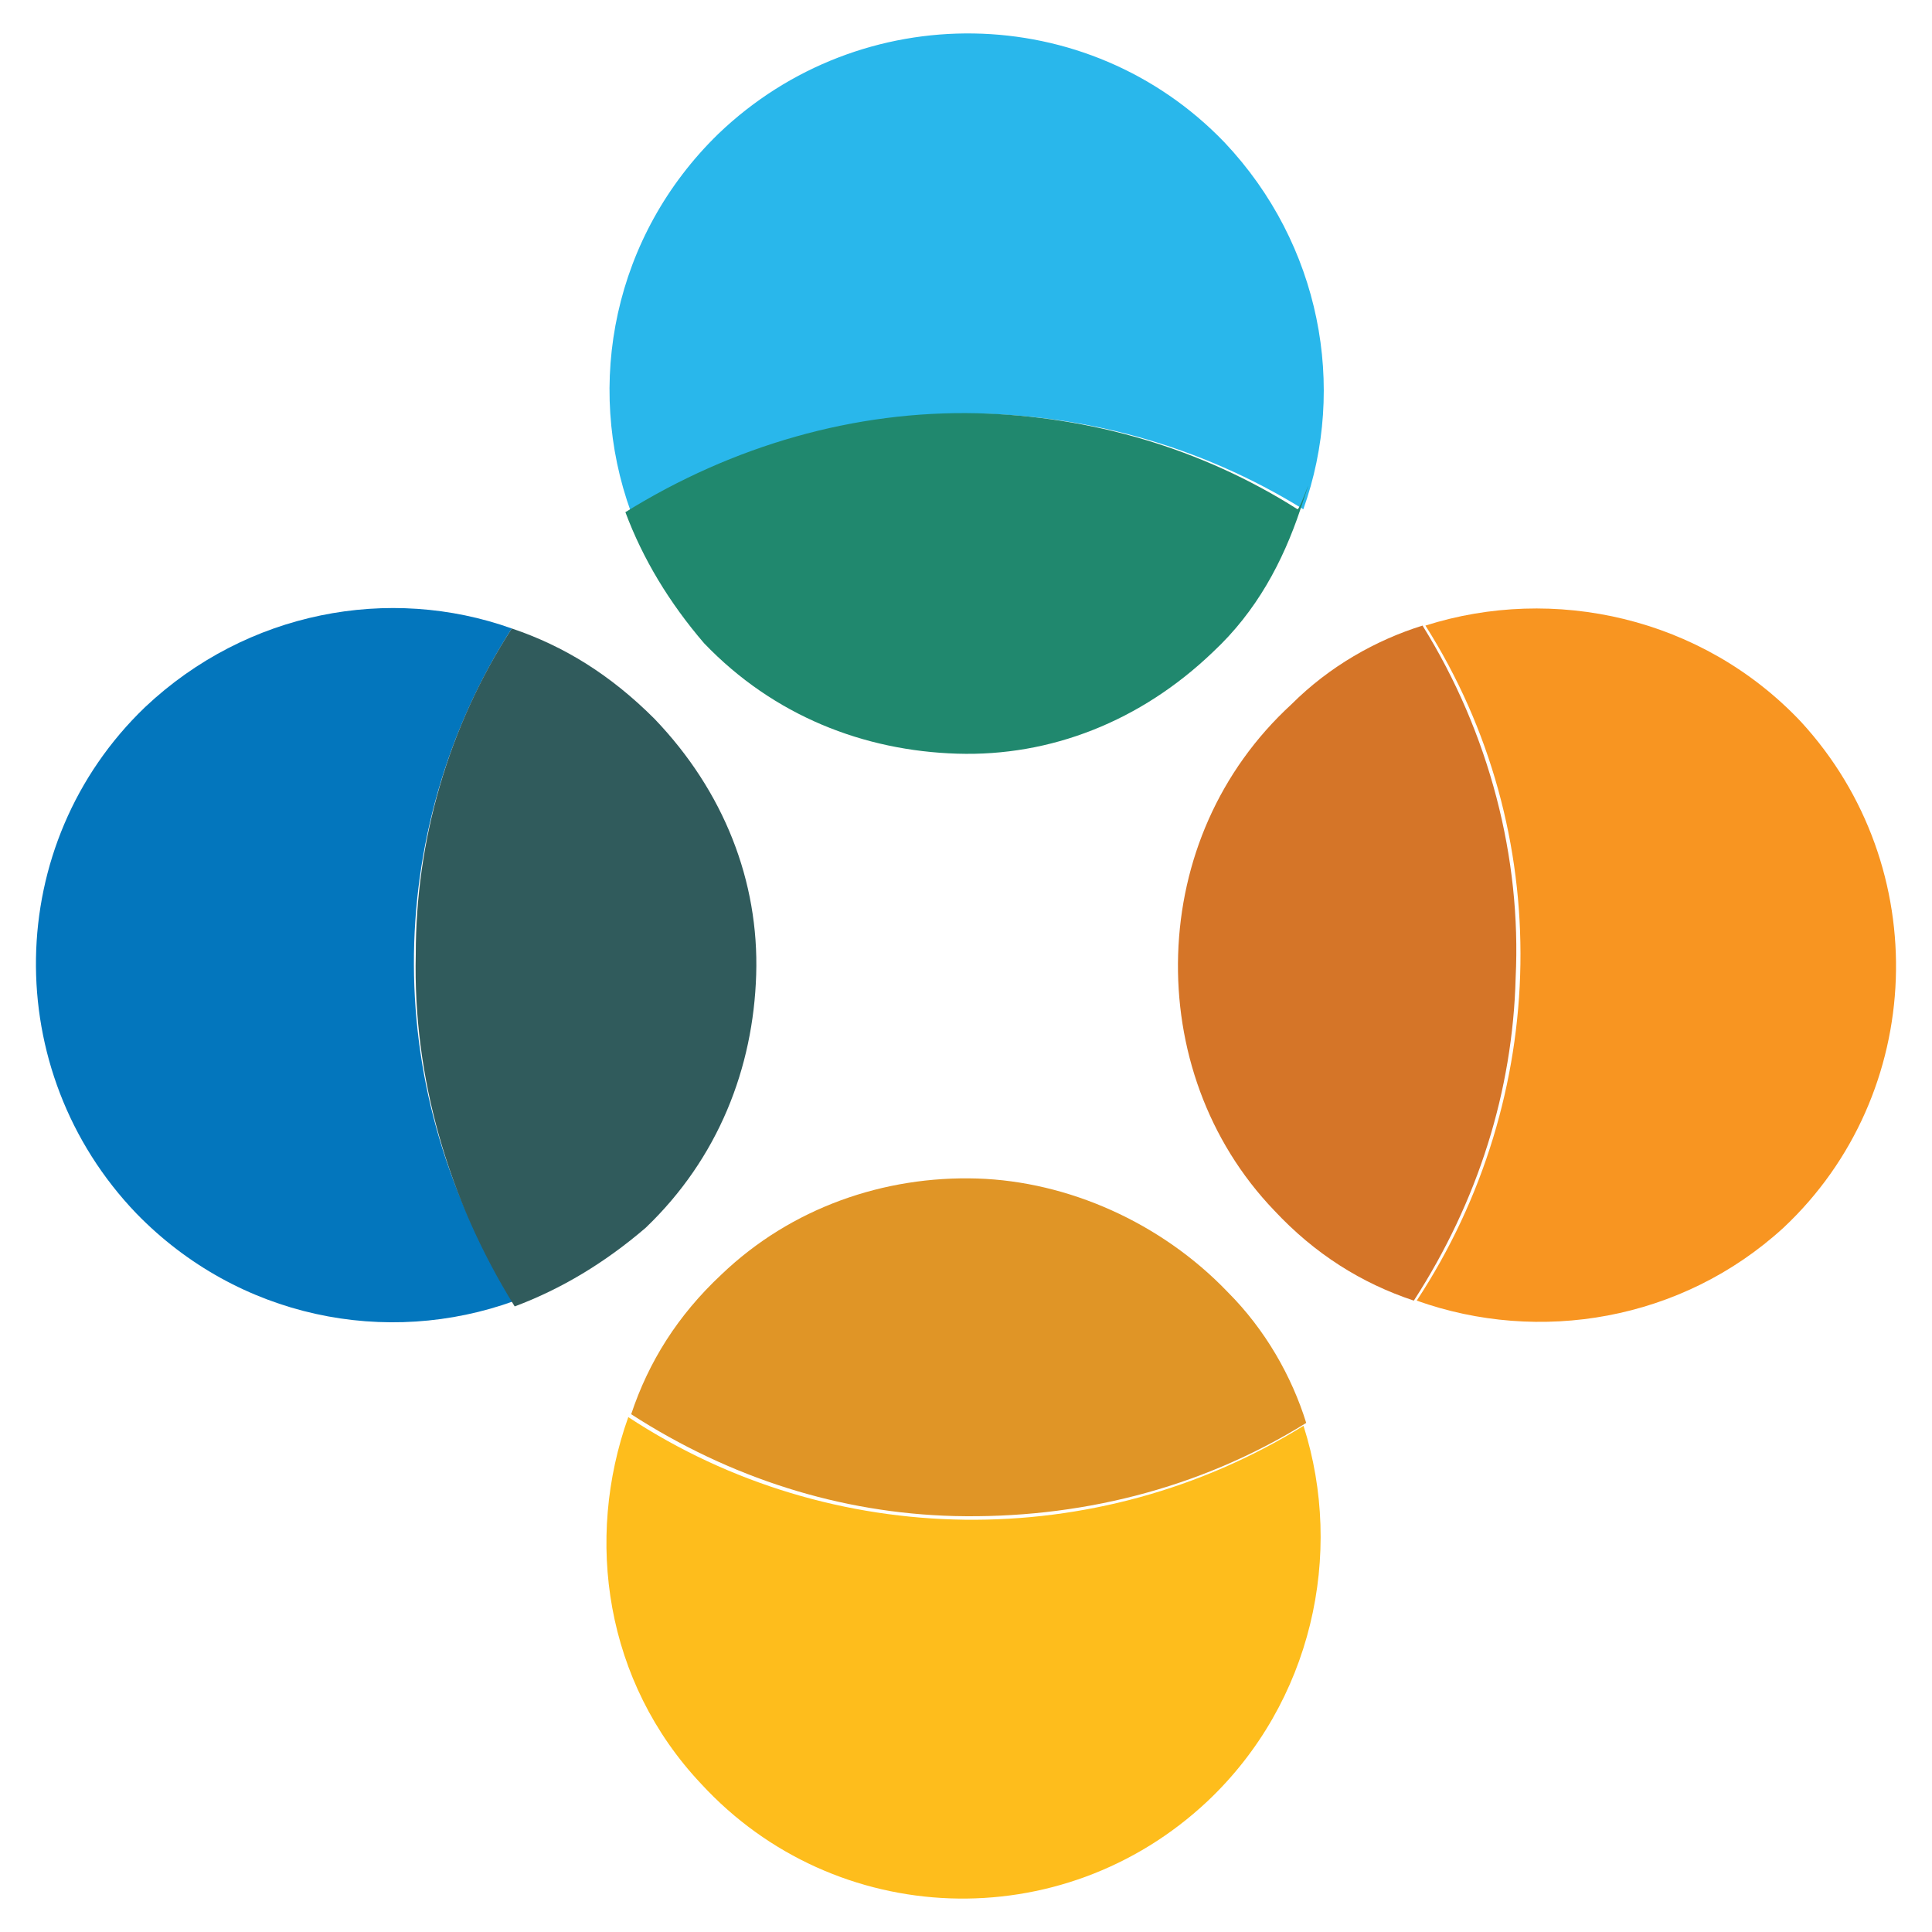
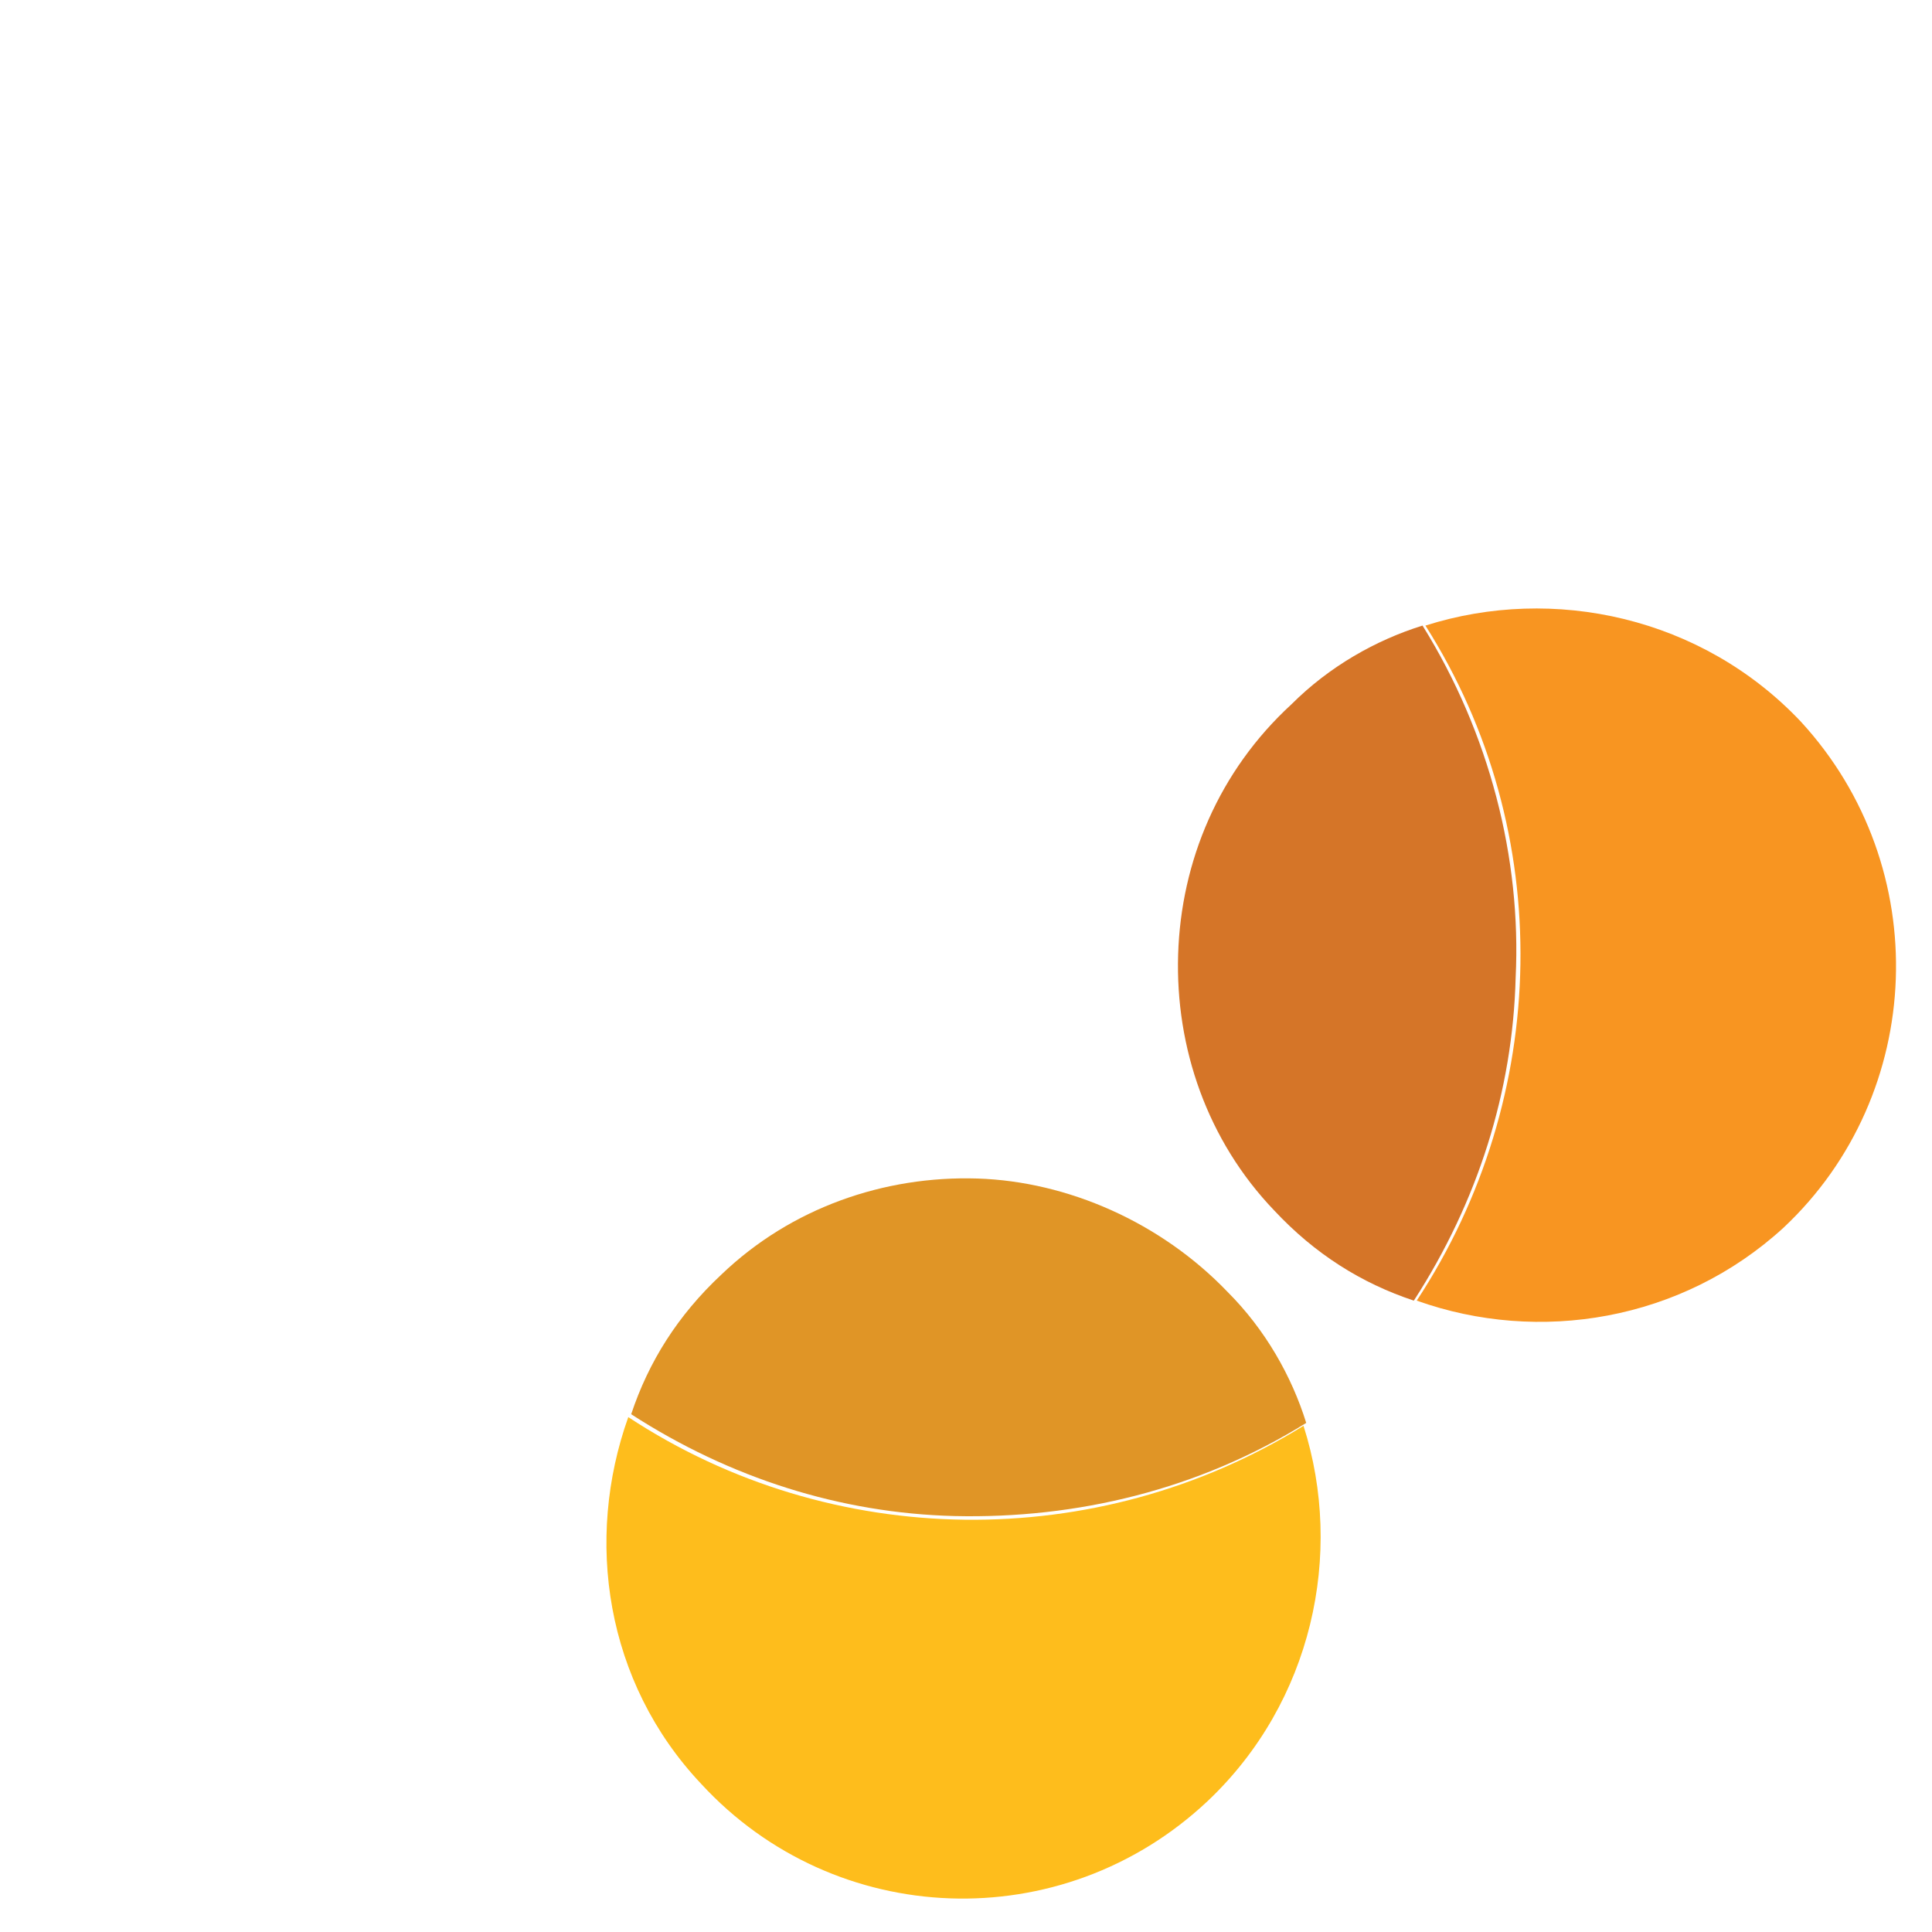
<svg xmlns="http://www.w3.org/2000/svg" version="1.1" id="Layer_1" x="0px" y="0px" viewBox="0 0 1000 1000" style="enable-background:new 0 0 1000 1000;" xml:space="preserve">
  <style type="text/css">
	.st0{fill:#0376BD;}
	.st1{fill:#305B5C;}
	.st2{fill:#FEBD1C;}
	.st3{fill:#E09526;}
	.st4{fill:#F89521;}
	.st5{fill:#D57528;}
	.st6{fill:#29B7EB;}
	.st7{fill:#20886E;}
</style>
  <g>
-     <path class="st0" d="M264.9,325.3c-63.3-22.6-137.1-9-189.8,40.7C1.3,436.8-0.2,554.3,70.6,628.1c52.7,54.2,129.5,69.3,195.8,45.2   C197.1,567.8,197.1,430.8,264.9,325.3" />
-     <path class="st1" d="M264.9,325.3c-33.1,51.2-49.7,109.9-49.7,168.7c-1.5,63.3,16.6,126.5,51.2,182.2c24.1-9,46.7-22.6,67.8-40.7   c37.7-36.1,55.7-82.8,57.2-131c1.5-48.2-16.6-94.9-52.7-132.5C316.1,349.4,292,334.4,264.9,325.3" />
    <path class="st2" d="M325.2,733.5c-22.6,63.3-12,137.1,37.7,189.8c69.3,75.3,186.8,79.8,262.1,9c54.2-51.2,70.8-128,49.7-194.3   C567.6,804.3,430.6,802.8,325.2,733.5" />
    <path class="st3" d="M505.9,610c-48.2-1.5-96.4,15.1-132.5,49.7c-22.6,21.1-37.7,45.2-46.7,72.3c51.2,33.1,108.4,51.2,167.2,52.7   c63.3,1.5,126.5-13.6,182.2-48.2c-7.5-24.1-21.1-48.2-40.7-67.8C600.8,632.6,552.6,611.5,505.9,610" />
    <path class="st4" d="M932.1,373.5c-51.2-54.2-128-70.8-194.3-49.7c67.8,106.9,64.8,244-4.5,349.4c63.3,22.6,137.1,10.5,189.8-37.7   C996.9,566.3,1001.4,448.8,932.1,373.5" />
    <path class="st5" d="M736.3,323.8c-24.1,7.5-48.2,21.1-67.8,40.7c-37.7,34.6-57.2,81.3-58.7,129.5c-1.5,48.2,15.1,96.4,49.7,132.5   c21.1,22.6,45.2,37.7,72.3,46.7c33.1-51.2,51.2-108.4,52.7-167.2C787.5,444.3,771,379.6,736.3,323.8z" />
-     <path class="st6" d="M674.6,263.6c22.6-63.3,9-137.1-40.7-189.8C563.1,0,445.6-1.5,371.8,69.3c-54.2,52.7-69.3,129.5-45.2,195.8   C430.6,197.3,567.6,197.3,674.6,263.6" />
-     <path class="st7" d="M505.9,213.9c-63.3-1.5-126.5,16.6-182.2,51.2c9,24.1,22.6,46.7,40.7,67.8c36.1,37.7,82.8,55.7,131,57.2   c48.2,1.5,94.9-16.6,132.5-52.7c22.6-21.1,36.1-46.7,45.2-73.8c9-27.1,0,0-1.5,0C621.9,232,564.6,215.4,505.9,213.9" />
  </g>
</svg>